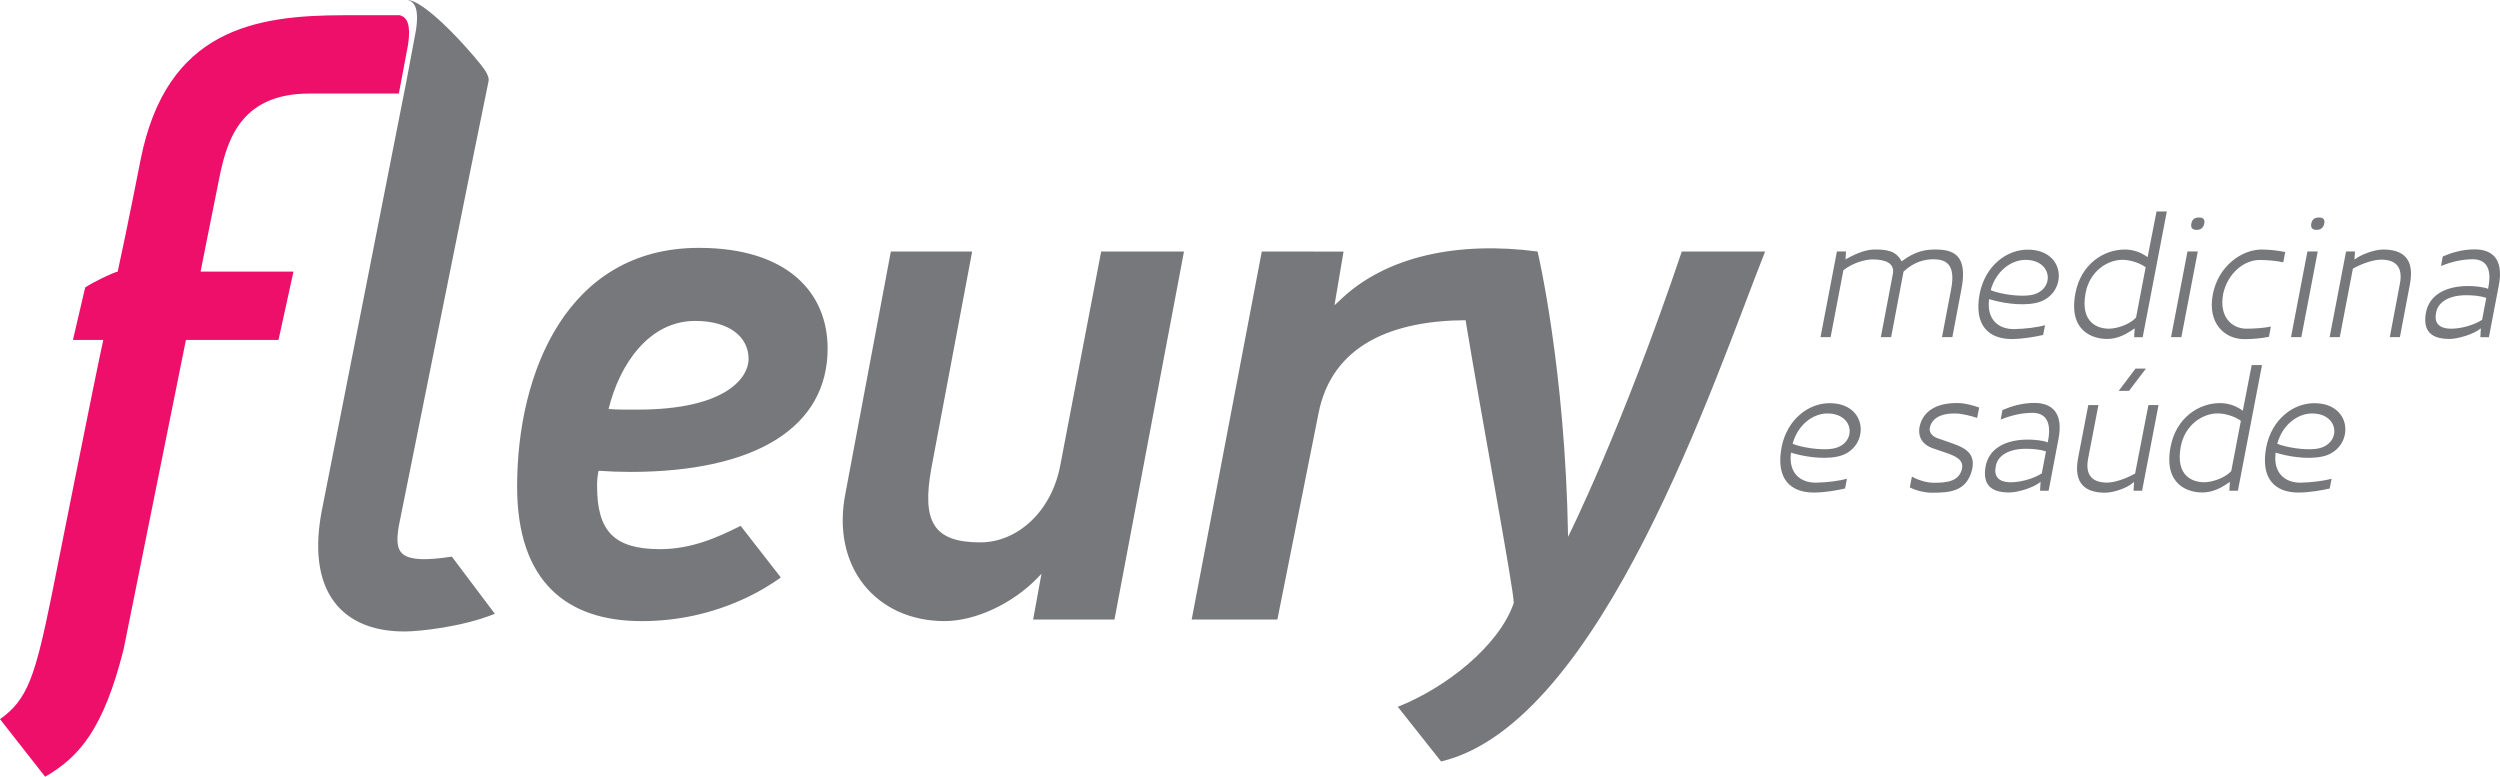
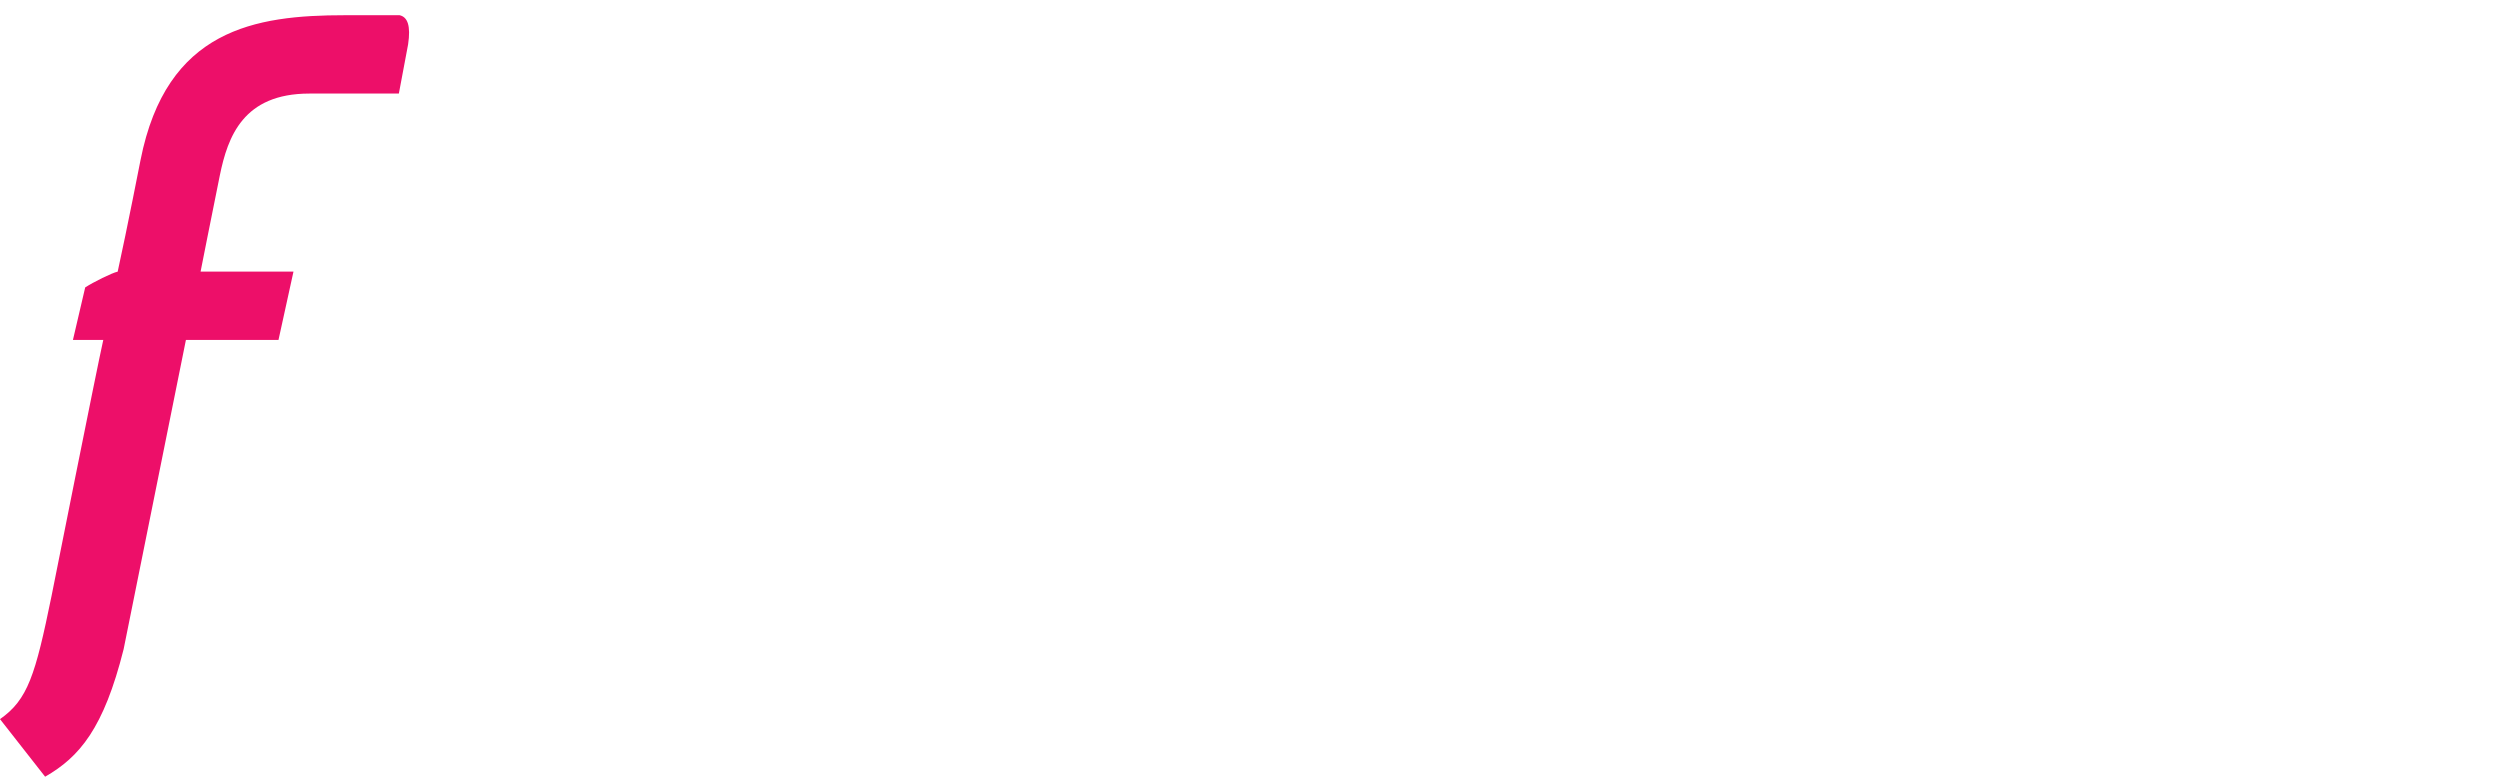
<svg xmlns="http://www.w3.org/2000/svg" width="103" height="32" viewBox="0 0 103 32" fill="none">
  <path fill-rule="evenodd" clip-rule="evenodd" d="M16.464 0.627H14.2C10.52 0.627 6.858 1.194 5.79 6.594C5.79 6.594 5.242 9.4 4.849 11.191L4.844 11.193C4.616 11.241 3.841 11.625 3.51 11.842L3.005 14.005H4.255C3.978 15.234 2.124 24.552 2.124 24.552C1.456 27.821 1.145 28.828 0 29.628L1.859 32C3.273 31.189 4.274 30.016 5.094 26.744L7.66 14.005H11.474L12.091 11.191H8.264C8.264 11.191 8.731 8.824 9.057 7.225C9.385 5.626 10.022 3.855 12.745 3.855H16.433L16.814 1.828C16.928 1.064 16.796 0.701 16.464 0.627Z" fill="#ED0F69" />
-   <path fill-rule="evenodd" clip-rule="evenodd" d="M95.256 17.035C94.666 17.035 94.038 17.493 93.823 18.282C94.115 18.413 94.962 18.575 95.484 18.482C96.47 18.309 96.405 17.035 95.256 17.035ZM95.671 18.811C95.003 18.949 94.185 18.784 93.757 18.649C93.648 19.459 94.112 19.886 94.772 19.886C95.262 19.879 95.774 19.805 96.062 19.725L95.983 20.127C95.688 20.192 95.22 20.287 94.701 20.294C93.742 20.294 93.123 19.739 93.368 18.428C93.599 17.26 94.493 16.611 95.343 16.611C97.008 16.611 96.99 18.541 95.671 18.811ZM75.288 17.035C74.699 17.035 74.071 17.493 73.856 18.282C74.147 18.413 74.994 18.575 75.517 18.482C76.501 18.309 76.438 17.035 75.288 17.035ZM75.704 18.811C75.036 18.949 74.216 18.784 73.789 18.649C73.68 19.459 74.143 19.886 74.805 19.886C75.296 19.879 75.806 19.805 76.096 19.725L76.015 20.127C75.72 20.192 75.253 20.287 74.734 20.294C73.775 20.294 73.155 19.739 73.4 18.428C73.631 17.26 74.526 16.611 75.376 16.611C77.041 16.611 77.023 18.541 75.704 18.811ZM82.016 11.955C82.308 12.086 83.155 12.249 83.679 12.156C84.664 11.983 84.599 10.707 83.45 10.707C82.859 10.707 82.233 11.167 82.016 11.955ZM82.896 13.969C81.937 13.969 81.317 13.414 81.562 12.101C81.794 10.934 82.686 10.285 83.537 10.285C85.204 10.285 85.183 12.216 83.865 12.485C83.196 12.621 82.379 12.457 81.953 12.323C81.841 13.132 82.305 13.559 82.969 13.559C83.457 13.552 83.968 13.479 84.257 13.399L84.177 13.8C83.882 13.866 83.413 13.96 82.896 13.969ZM92.324 17.338C92.035 17.126 91.619 17.032 91.374 17.032C90.746 17.032 90.019 17.498 89.846 18.403C89.616 19.65 90.379 19.869 90.812 19.869C91.1 19.869 91.639 19.722 91.927 19.409L92.324 17.338ZM92.77 15.041H93.195L92.201 20.218H91.849L91.87 19.853C91.532 20.094 91.172 20.29 90.732 20.29C90.17 20.29 89.126 19.992 89.429 18.403C89.659 17.206 90.596 16.608 91.459 16.608C91.697 16.608 92.05 16.659 92.404 16.922L92.77 15.041ZM87.966 19.511C87.535 19.751 87.088 19.883 86.808 19.883C86.261 19.883 85.878 19.627 86.037 18.861L86.455 16.689H86.037L85.619 18.861C85.411 19.942 85.935 20.299 86.728 20.299C87.052 20.299 87.643 20.124 87.923 19.853L87.903 20.218H88.254L88.931 16.689H88.514L87.966 19.511ZM87.983 15.186L87.289 16.105H87.714L88.413 15.186H87.983ZM84.294 18.599C84.041 18.512 83.718 18.49 83.466 18.49C82.774 18.49 82.305 18.759 82.227 19.205C82.146 19.591 82.292 19.869 82.86 19.869C83.191 19.869 83.739 19.751 84.121 19.504L84.294 18.599ZM84.805 18.111L84.403 20.218H84.05L84.072 19.853C83.762 20.11 83.105 20.29 82.781 20.29C81.889 20.29 81.695 19.839 81.809 19.205C81.946 18.482 82.617 18.111 83.553 18.111C83.798 18.111 84.194 18.146 84.367 18.228L84.389 18.111C84.537 17.272 84.187 17.009 83.739 17.009C83.328 17.009 82.926 17.09 82.428 17.286L82.501 16.893C82.904 16.725 83.321 16.601 83.819 16.601C84.489 16.601 85.036 16.951 84.805 18.111ZM79.088 17.578C79.066 17.681 78.966 18.235 79.629 18.468L79.966 18.584C80.499 18.76 80.933 18.898 80.83 19.336C80.695 19.839 80.211 19.89 79.671 19.89C79.448 19.89 79.088 19.817 78.77 19.635L78.684 20.08C78.943 20.218 79.324 20.3 79.591 20.3C80.333 20.3 81.019 20.256 81.248 19.358C81.421 18.592 80.861 18.409 80.176 18.176L79.844 18.06C79.439 17.921 79.506 17.645 79.506 17.63C79.585 17.257 79.931 17.01 80.613 17.038C80.794 17.038 81.248 17.14 81.457 17.22L81.542 16.791C81.329 16.71 80.933 16.608 80.723 16.608C79.735 16.572 79.21 16.987 79.088 17.578ZM102.434 12.273C102.182 12.185 101.859 12.163 101.607 12.163C100.915 12.163 100.448 12.432 100.368 12.877C100.288 13.264 100.433 13.542 101.001 13.542C101.334 13.542 101.881 13.424 102.263 13.177L102.434 12.273ZM102.946 11.784L102.543 13.892H102.19L102.212 13.527C101.903 13.782 101.248 13.965 100.923 13.965C100.029 13.965 99.836 13.512 99.949 12.877C100.087 12.155 100.756 11.784 101.695 11.784C101.938 11.784 102.336 11.821 102.508 11.9L102.529 11.784C102.68 10.944 102.327 10.682 101.881 10.682C101.469 10.682 101.067 10.763 100.57 10.959L100.642 10.565C101.044 10.398 101.463 10.274 101.961 10.274C102.629 10.274 103.178 10.624 102.946 11.784ZM98.184 10.28C97.862 10.28 97.292 10.464 97.004 10.697L97.025 10.361H96.658L95.981 13.891H96.398L96.939 11.068C97.37 10.828 97.818 10.697 98.106 10.697C98.653 10.697 99.028 10.953 98.87 11.718L98.459 13.891H98.876L99.287 11.718C99.496 10.639 98.984 10.28 98.184 10.28ZM95.491 10.361H95.066L94.389 13.891H94.815L95.491 10.361ZM95.441 9.471C95.641 9.471 95.728 9.355 95.759 9.215C95.786 9.061 95.744 8.961 95.542 8.961C95.339 8.961 95.253 9.061 95.224 9.215C95.197 9.355 95.246 9.471 95.441 9.471ZM92.465 13.973C92.832 13.973 93.2 13.935 93.481 13.876L93.56 13.454C93.3 13.511 92.89 13.542 92.551 13.542C91.947 13.542 91.42 13.044 91.593 12.125L91.587 12.135C91.781 11.222 92.486 10.711 93.092 10.711C93.43 10.711 93.79 10.747 94.071 10.806L94.15 10.384C93.892 10.331 93.546 10.281 93.178 10.281C92.379 10.281 91.399 10.938 91.168 12.125C90.938 13.322 91.658 13.973 92.465 13.973ZM90.499 9.471C90.7 9.471 90.786 9.355 90.816 9.215C90.844 9.061 90.8 8.961 90.599 8.961C90.397 8.961 90.311 9.061 90.283 9.215C90.254 9.355 90.304 9.471 90.499 9.471ZM90.549 10.361H90.124L89.447 13.891H89.872L90.549 10.361ZM88.401 11.01C88.113 10.799 87.695 10.704 87.451 10.704C86.824 10.704 86.097 11.17 85.925 12.076C85.694 13.322 86.457 13.542 86.888 13.542C87.178 13.542 87.717 13.396 88.006 13.081L88.401 11.01ZM88.849 8.713H89.273L88.279 13.892H87.927L87.948 13.527C87.61 13.768 87.249 13.965 86.811 13.965C86.248 13.965 85.203 13.666 85.508 12.076C85.737 10.879 86.674 10.281 87.537 10.281C87.775 10.281 88.128 10.332 88.481 10.595L88.849 8.713ZM80.385 11.922L80.01 13.891H80.436L80.809 11.922C81.098 10.464 80.436 10.28 79.729 10.28C79.384 10.28 78.924 10.324 78.347 10.769C78.117 10.31 77.683 10.28 77.236 10.28C76.899 10.28 76.502 10.42 76.035 10.688L76.055 10.361H75.681L75.005 13.891H75.421L75.948 11.133C76.345 10.822 76.848 10.688 77.158 10.688C77.692 10.688 78.065 10.85 77.987 11.28L77.49 13.891H77.914L78.425 11.193C78.85 10.785 79.305 10.682 79.649 10.682C80.14 10.682 80.593 10.85 80.385 11.922ZM16.423 21.71C16.423 21.71 19.936 4.232 20.13 3.338C20.145 3.267 20.135 3.136 19.978 2.89C19.743 2.52 17.749 0.187 16.871 0.009C16.855 0.006 16.833 0.001 16.796 0C16.794 0 16.792 0 16.789 0C17.124 0.075 17.258 0.443 17.142 1.22L16.757 3.279V3.28L16.746 3.338L13.3 20.828C12.535 24.421 14.145 26.05 16.728 26.016C17.247 26.009 19.009 25.846 20.388 25.288L18.616 22.933C16.407 23.268 16.258 22.788 16.423 21.71ZM64.605 22.116C64.488 15.149 63.348 10.363 63.348 10.363C60.149 9.94 57.075 10.508 55.132 12.44L54.981 12.574L55.354 10.366L51.986 10.362L49.097 25.525H52.628L54.317 17.058C54.874 14.146 57.463 13.209 60.382 13.193C61.027 17.134 62.367 24.253 62.367 24.845C61.758 26.616 59.565 28.34 57.589 29.12L59.372 31.372C65.977 29.809 70.678 15.509 72.723 10.363H69.29C66.795 17.756 64.605 22.116 64.605 22.116ZM30.842 14.79C30.842 13.883 30.054 13.222 28.639 13.222C26.724 13.222 25.516 15.037 25.073 16.852C25.485 16.884 25.919 16.876 26.272 16.876C29.926 16.876 30.842 15.547 30.842 14.79ZM34.098 14.358C34.098 17.596 31.15 19.443 25.962 19.443C25.549 19.443 25.072 19.425 24.659 19.396C24.6 19.698 24.6 19.879 24.6 20.031C24.6 21.877 25.297 22.625 27.192 22.625C28.461 22.625 29.512 22.169 30.515 21.665L32.171 23.792C31.722 24.11 31.27 24.377 30.819 24.593C29.308 25.321 27.804 25.59 26.433 25.59C23.369 25.59 21.305 23.98 21.305 20.046C21.305 15.296 23.398 10.212 28.791 10.212C32.448 10.212 34.098 12.059 34.098 14.358ZM45.368 10.363H48.78L45.916 25.525H42.565L42.909 23.639L42.735 23.821C41.703 24.88 40.181 25.589 38.914 25.589C36.145 25.589 34.197 23.397 34.845 20.258L36.703 10.363H40.053L38.372 19.289C37.976 21.48 38.443 22.346 40.388 22.346C41.922 22.346 43.331 21.07 43.685 19.163L45.368 10.363Z" fill="#77787B" />
</svg>